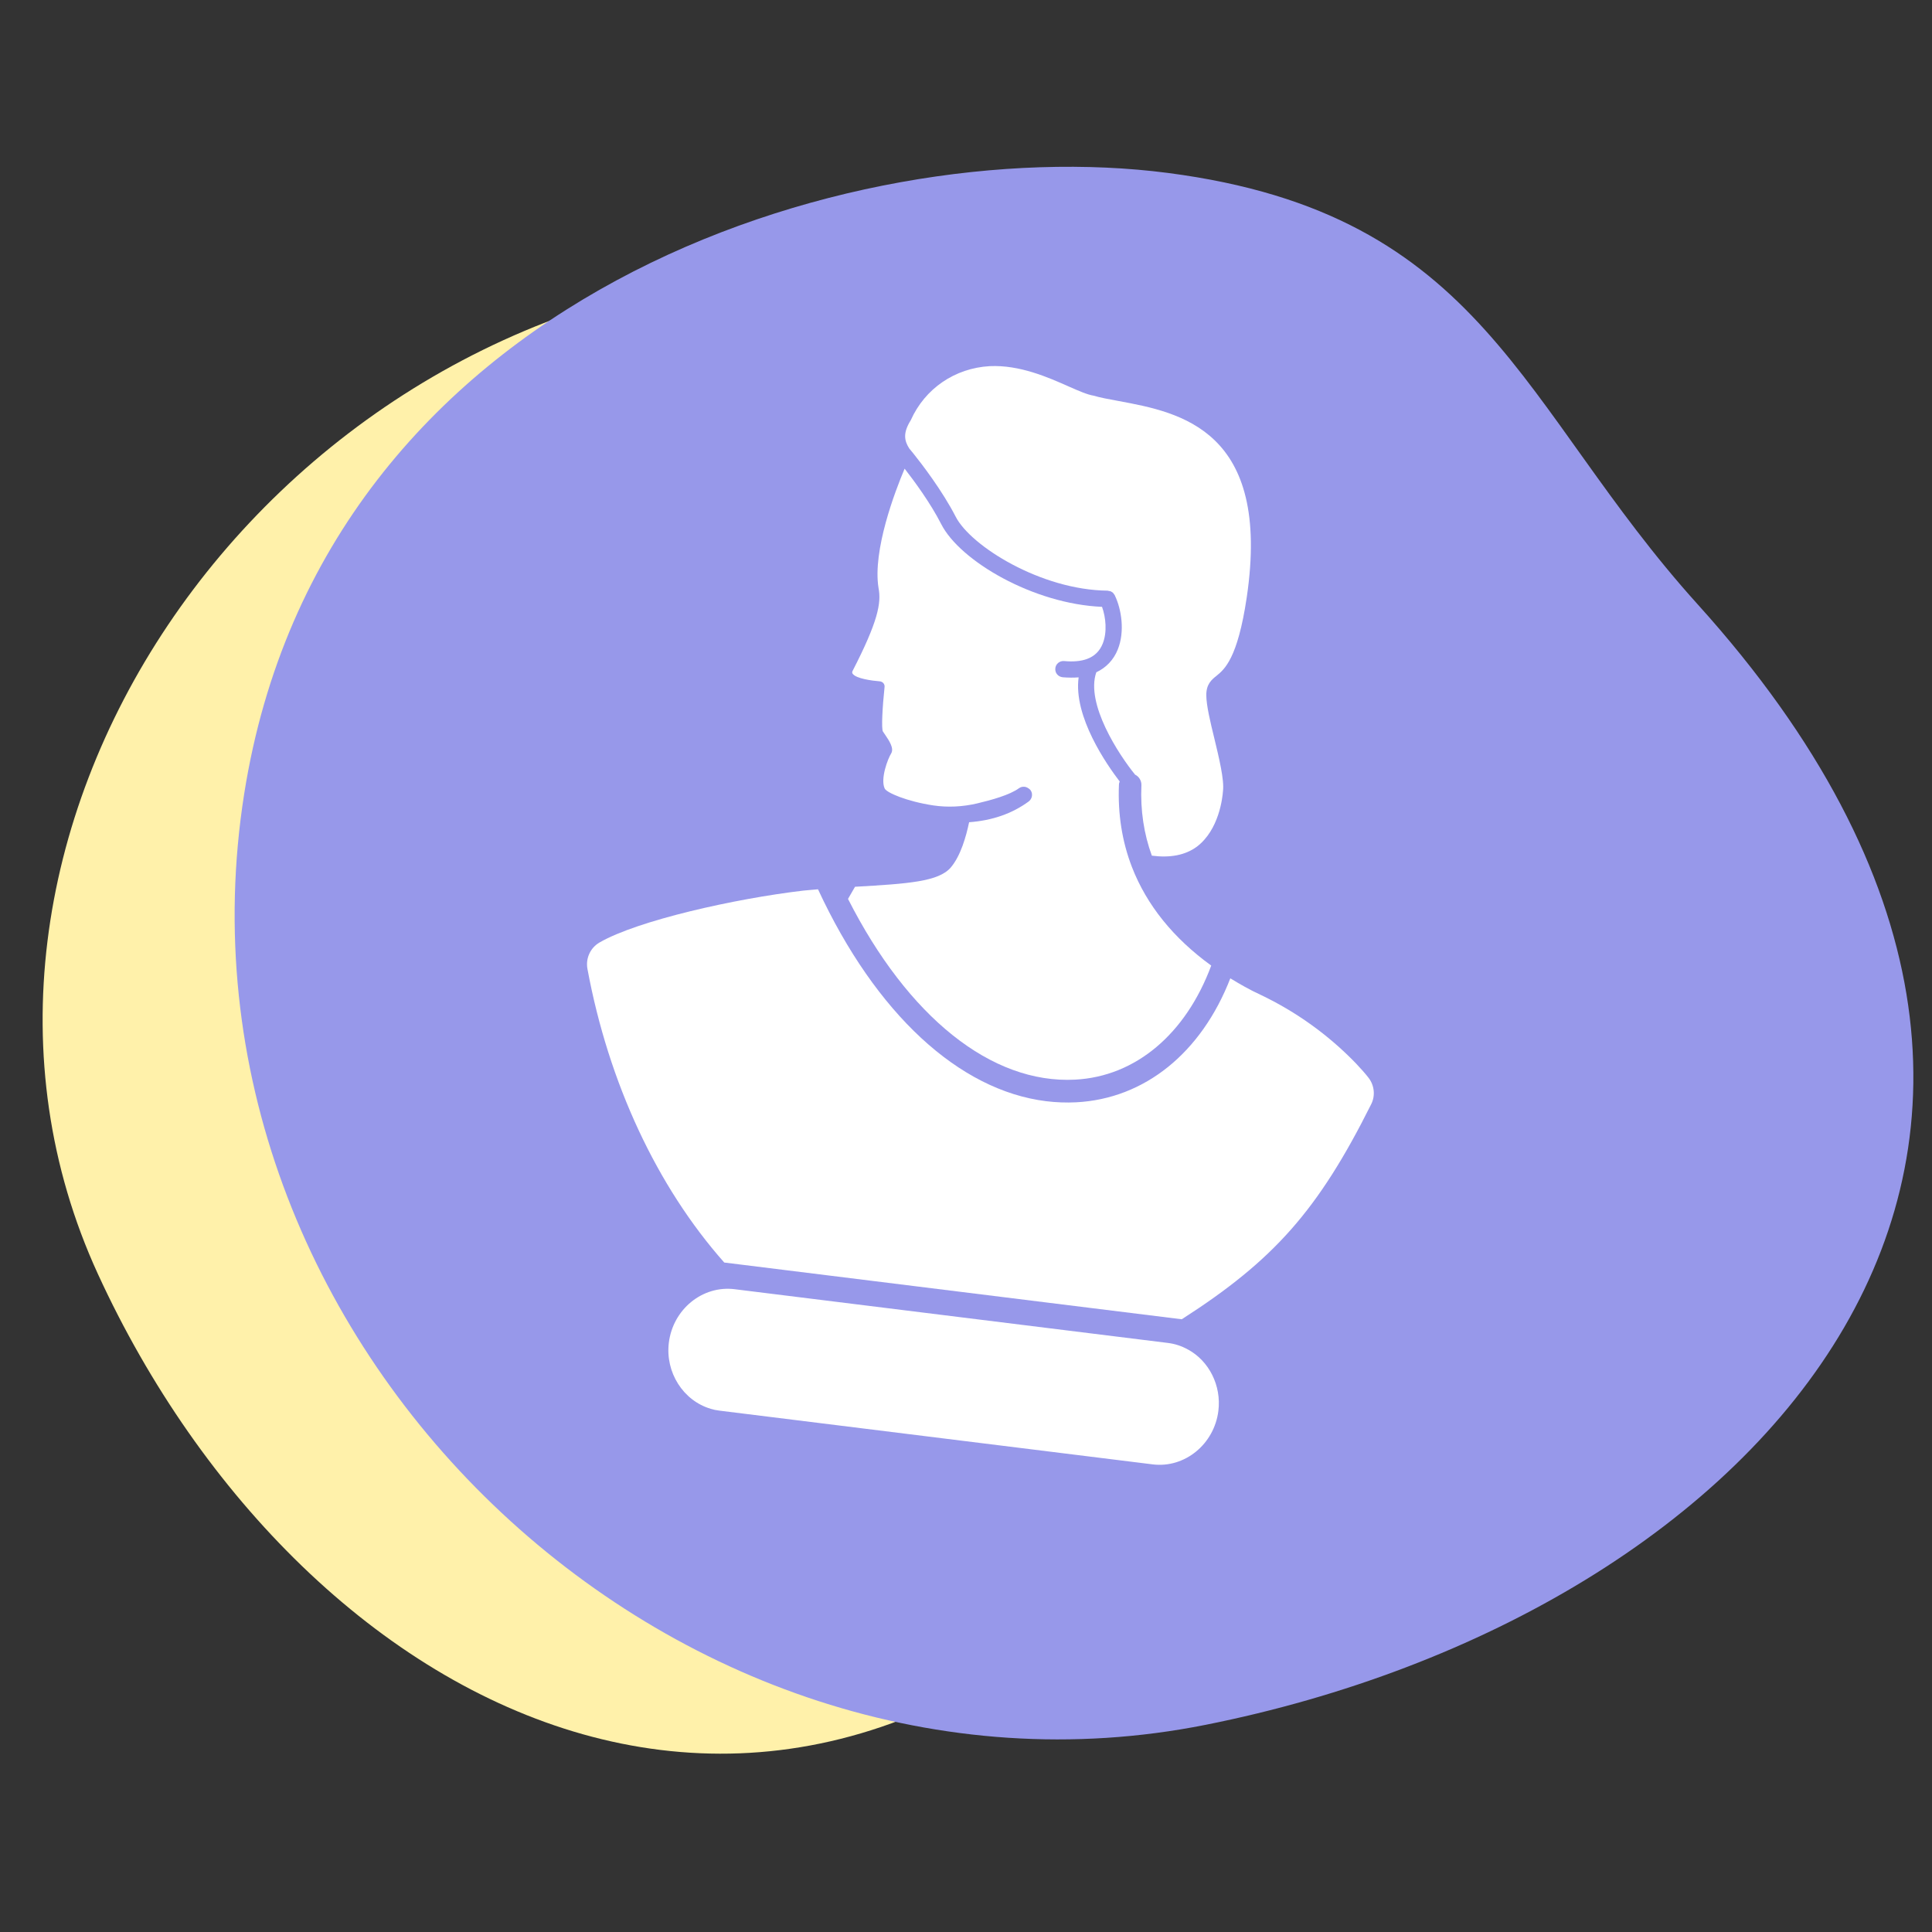
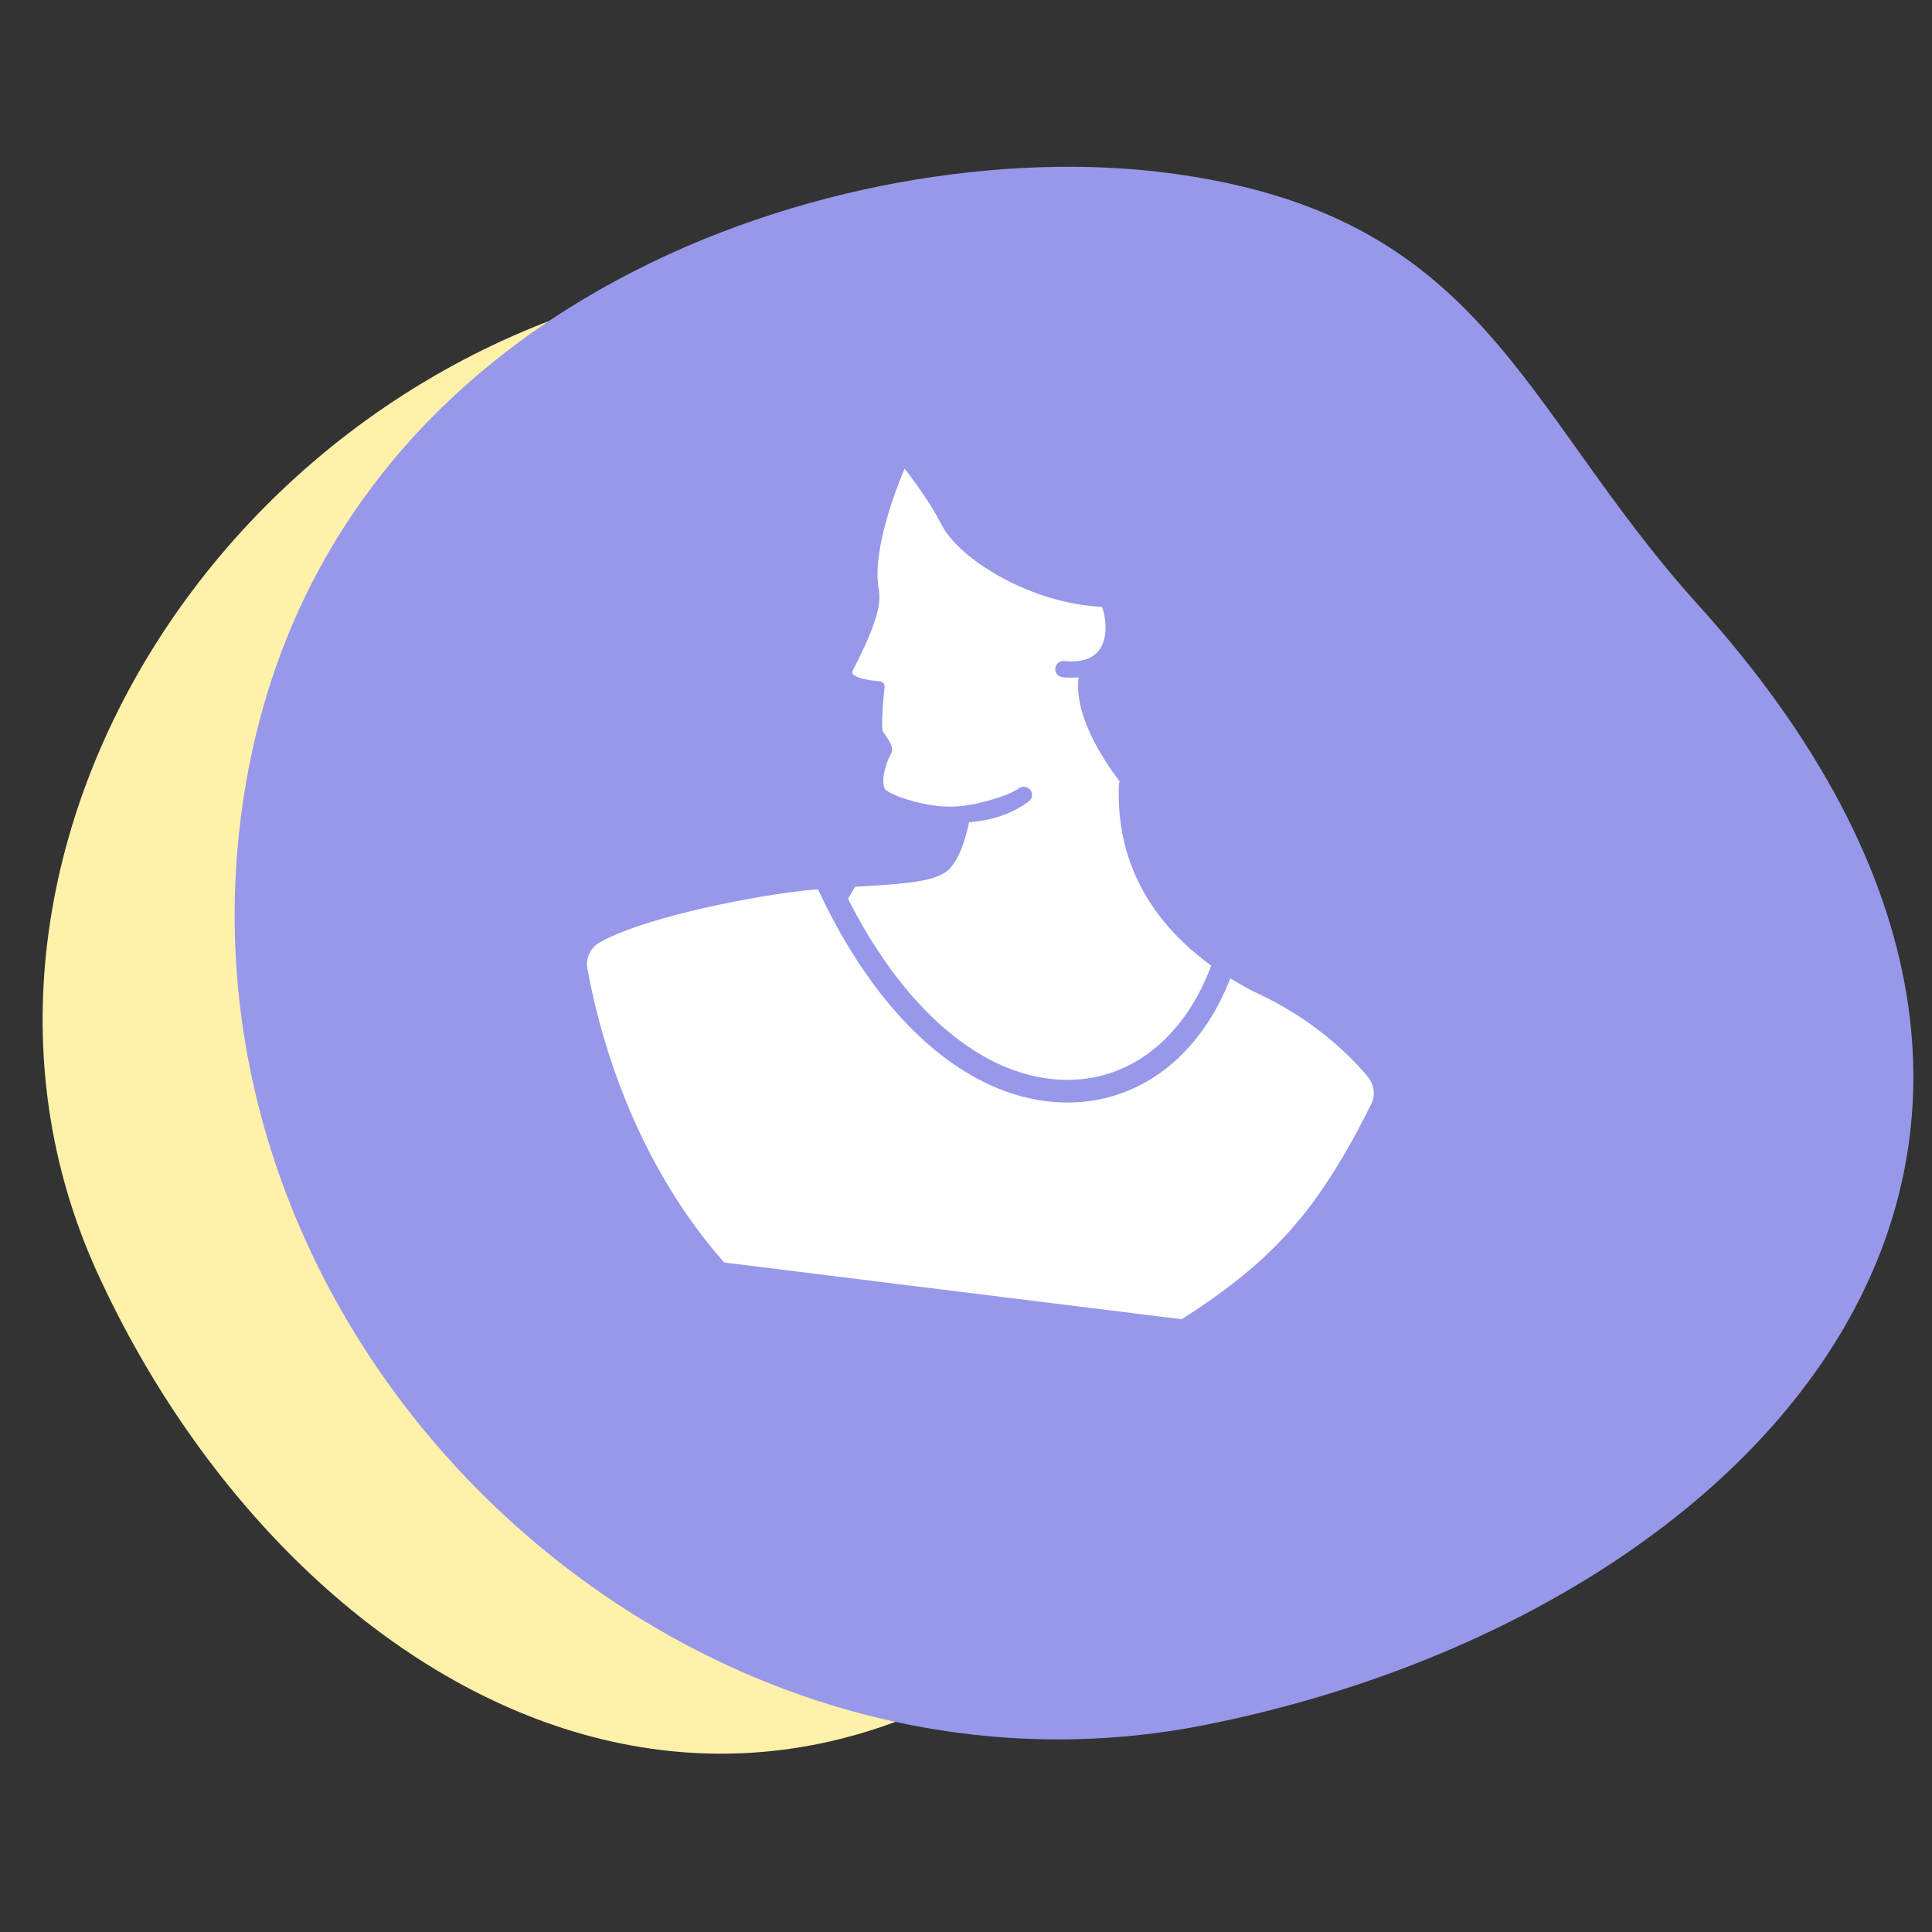
<svg xmlns="http://www.w3.org/2000/svg" width="100" height="100" viewBox="0 0 100 100" fill="none">
  <rect x="0" y="0" width="100" height="100" fill="#333333" stroke="none" />
  <g clip-path="url(#clip0_6_536)">
    <path d="M63.236 75.764C70.957 65.842 79.801 62.374 78.704 47.995C77.607 33.616 64.79 12.22 40.191 13.995C13.214 15.943 -5.13 43.711 5.062 65.93C15.68 89.075 41.994 103.063 63.236 75.764Z" fill="#FFF1AA" />
    <path d="M87.877 31.287C78.619 21.035 76.905 11.09 60.447 8.951C43.989 6.813 16.731 15.212 12.64 41.084C8.155 69.456 34.871 94.77 62.407 89.276C91.089 83.554 113.348 59.495 87.877 31.287Z" fill="#9798EA" />
-     <path d="M59.666 75.796L37.237 73.014C37.064 72.993 36.919 72.962 36.788 72.92C35.356 72.496 34.43 71.028 34.619 69.498C34.834 67.764 36.363 66.523 38.023 66.729L60.446 69.51C60.816 69.555 61.159 69.669 61.474 69.844L61.48 69.845C62.586 70.442 63.225 71.725 63.063 73.026C62.849 74.753 61.32 76.001 59.666 75.796Z" fill="white" />
    <path d="M31.029 48.784C32.992 47.648 38.034 46.513 41.58 46.098C41.823 46.07 42.084 46.057 42.34 46.03C45.328 52.467 49.633 56.438 54.147 56.998C54.657 57.061 55.18 57.081 55.702 57.055C59.245 56.873 62.185 54.492 63.681 50.638C64.175 50.939 64.689 51.236 65.235 51.485C67.09 52.369 68.745 53.558 70.165 55.022C70.451 55.323 70.667 55.57 70.824 55.771C71.138 56.166 71.2 56.711 70.969 57.161C68.227 62.648 65.93 65.23 61.168 68.285L37.487 65.348C34.007 61.42 31.502 56.06 30.406 50.15C30.305 49.607 30.554 49.061 31.029 48.784Z" fill="white" />
-     <path d="M59.619 44.289C59.208 43.163 59.022 41.942 59.079 40.648C59.089 40.41 58.954 40.193 58.752 40.096C57.913 39.067 56.179 36.424 56.744 34.798C57.254 34.557 57.64 34.158 57.857 33.615C58.232 32.684 58.044 31.528 57.709 30.833C57.704 30.826 57.704 30.819 57.7 30.805C57.689 30.785 57.672 30.77 57.655 30.748C57.638 30.727 57.628 30.706 57.611 30.684C57.588 30.662 57.563 30.653 57.539 30.637C57.515 30.621 57.497 30.606 57.472 30.602C57.441 30.592 57.415 30.589 57.383 30.585C57.364 30.583 57.346 30.574 57.327 30.572C53.882 30.539 50.242 28.262 49.465 26.742C48.775 25.4 47.709 24.012 47.282 23.48L47.063 23.213C46.813 22.82 46.72 22.42 47.14 21.753C47.876 20.103 49.433 19.053 51.228 18.952C52.774 18.879 54.243 19.527 55.312 20.003C55.846 20.237 56.277 20.427 56.607 20.48C56.938 20.58 57.389 20.662 57.908 20.758C61.058 21.343 65.816 22.231 64.531 30.921C64.06 34.093 63.376 34.643 62.972 34.975C62.72 35.176 62.432 35.406 62.438 35.989C62.443 36.521 62.639 37.342 62.85 38.203C63.094 39.217 63.373 40.365 63.302 40.939C63.278 41.286 63.097 42.953 61.953 43.821C61.346 44.27 60.557 44.411 59.619 44.289Z" fill="white" />
    <path d="M55.646 55.882C51.314 56.109 46.993 52.634 43.893 46.527C44.05 46.255 44.1 46.164 44.256 45.899C47.011 45.742 48.593 45.634 49.217 44.895C49.726 44.292 50.004 43.303 50.161 42.559C51.359 42.468 52.374 42.121 53.244 41.485C53.43 41.346 53.476 41.08 53.337 40.894C53.314 40.865 53.285 40.842 53.255 40.819C53.208 40.781 53.165 40.763 53.097 40.735C52.977 40.707 52.853 40.718 52.746 40.795C52.275 41.145 51.308 41.413 50.567 41.587C49.826 41.76 49.056 41.8 48.305 41.688C46.93 41.479 45.872 41.024 45.788 40.806C45.565 40.306 45.944 39.291 46.13 38.991C46.286 38.725 46.012 38.322 45.815 38.032C45.771 37.968 45.733 37.912 45.7 37.863C45.614 37.716 45.675 36.597 45.785 35.556C45.794 35.485 45.77 35.418 45.725 35.36C45.679 35.309 45.612 35.275 45.548 35.267C45.105 35.232 44.334 35.123 44.144 34.886C44.138 34.879 44.132 34.872 44.127 34.864C44.105 34.829 44.104 34.784 44.123 34.741C45.447 32.167 45.623 31.211 45.473 30.435C45.157 28.493 46.328 25.427 46.823 24.258C47.304 24.875 48.154 26.022 48.717 27.128C49.686 29.035 53.488 31.261 57.041 31.41C57.239 31.959 57.313 32.719 57.078 33.311C56.919 33.706 56.653 33.964 56.259 34.11C55.954 34.221 55.553 34.262 55.079 34.216C54.848 34.194 54.639 34.368 54.623 34.599C54.601 34.83 54.765 35.025 54.995 35.053C55.001 35.054 55.007 35.055 55.007 35.055C55.303 35.079 55.575 35.08 55.83 35.06C55.551 37.097 57.297 39.592 57.956 40.451C57.937 40.5 57.917 40.55 57.917 40.608C57.852 42.121 58.077 43.554 58.587 44.873C59.353 46.852 60.742 48.565 62.693 49.978C61.379 53.518 58.778 55.721 55.646 55.882Z" fill="white" />
  </g>
  <defs>
    <clipPath id="clip0_6_536">
      <rect width="100" height="100" fill="white" />
    </clipPath>
  </defs>
</svg>